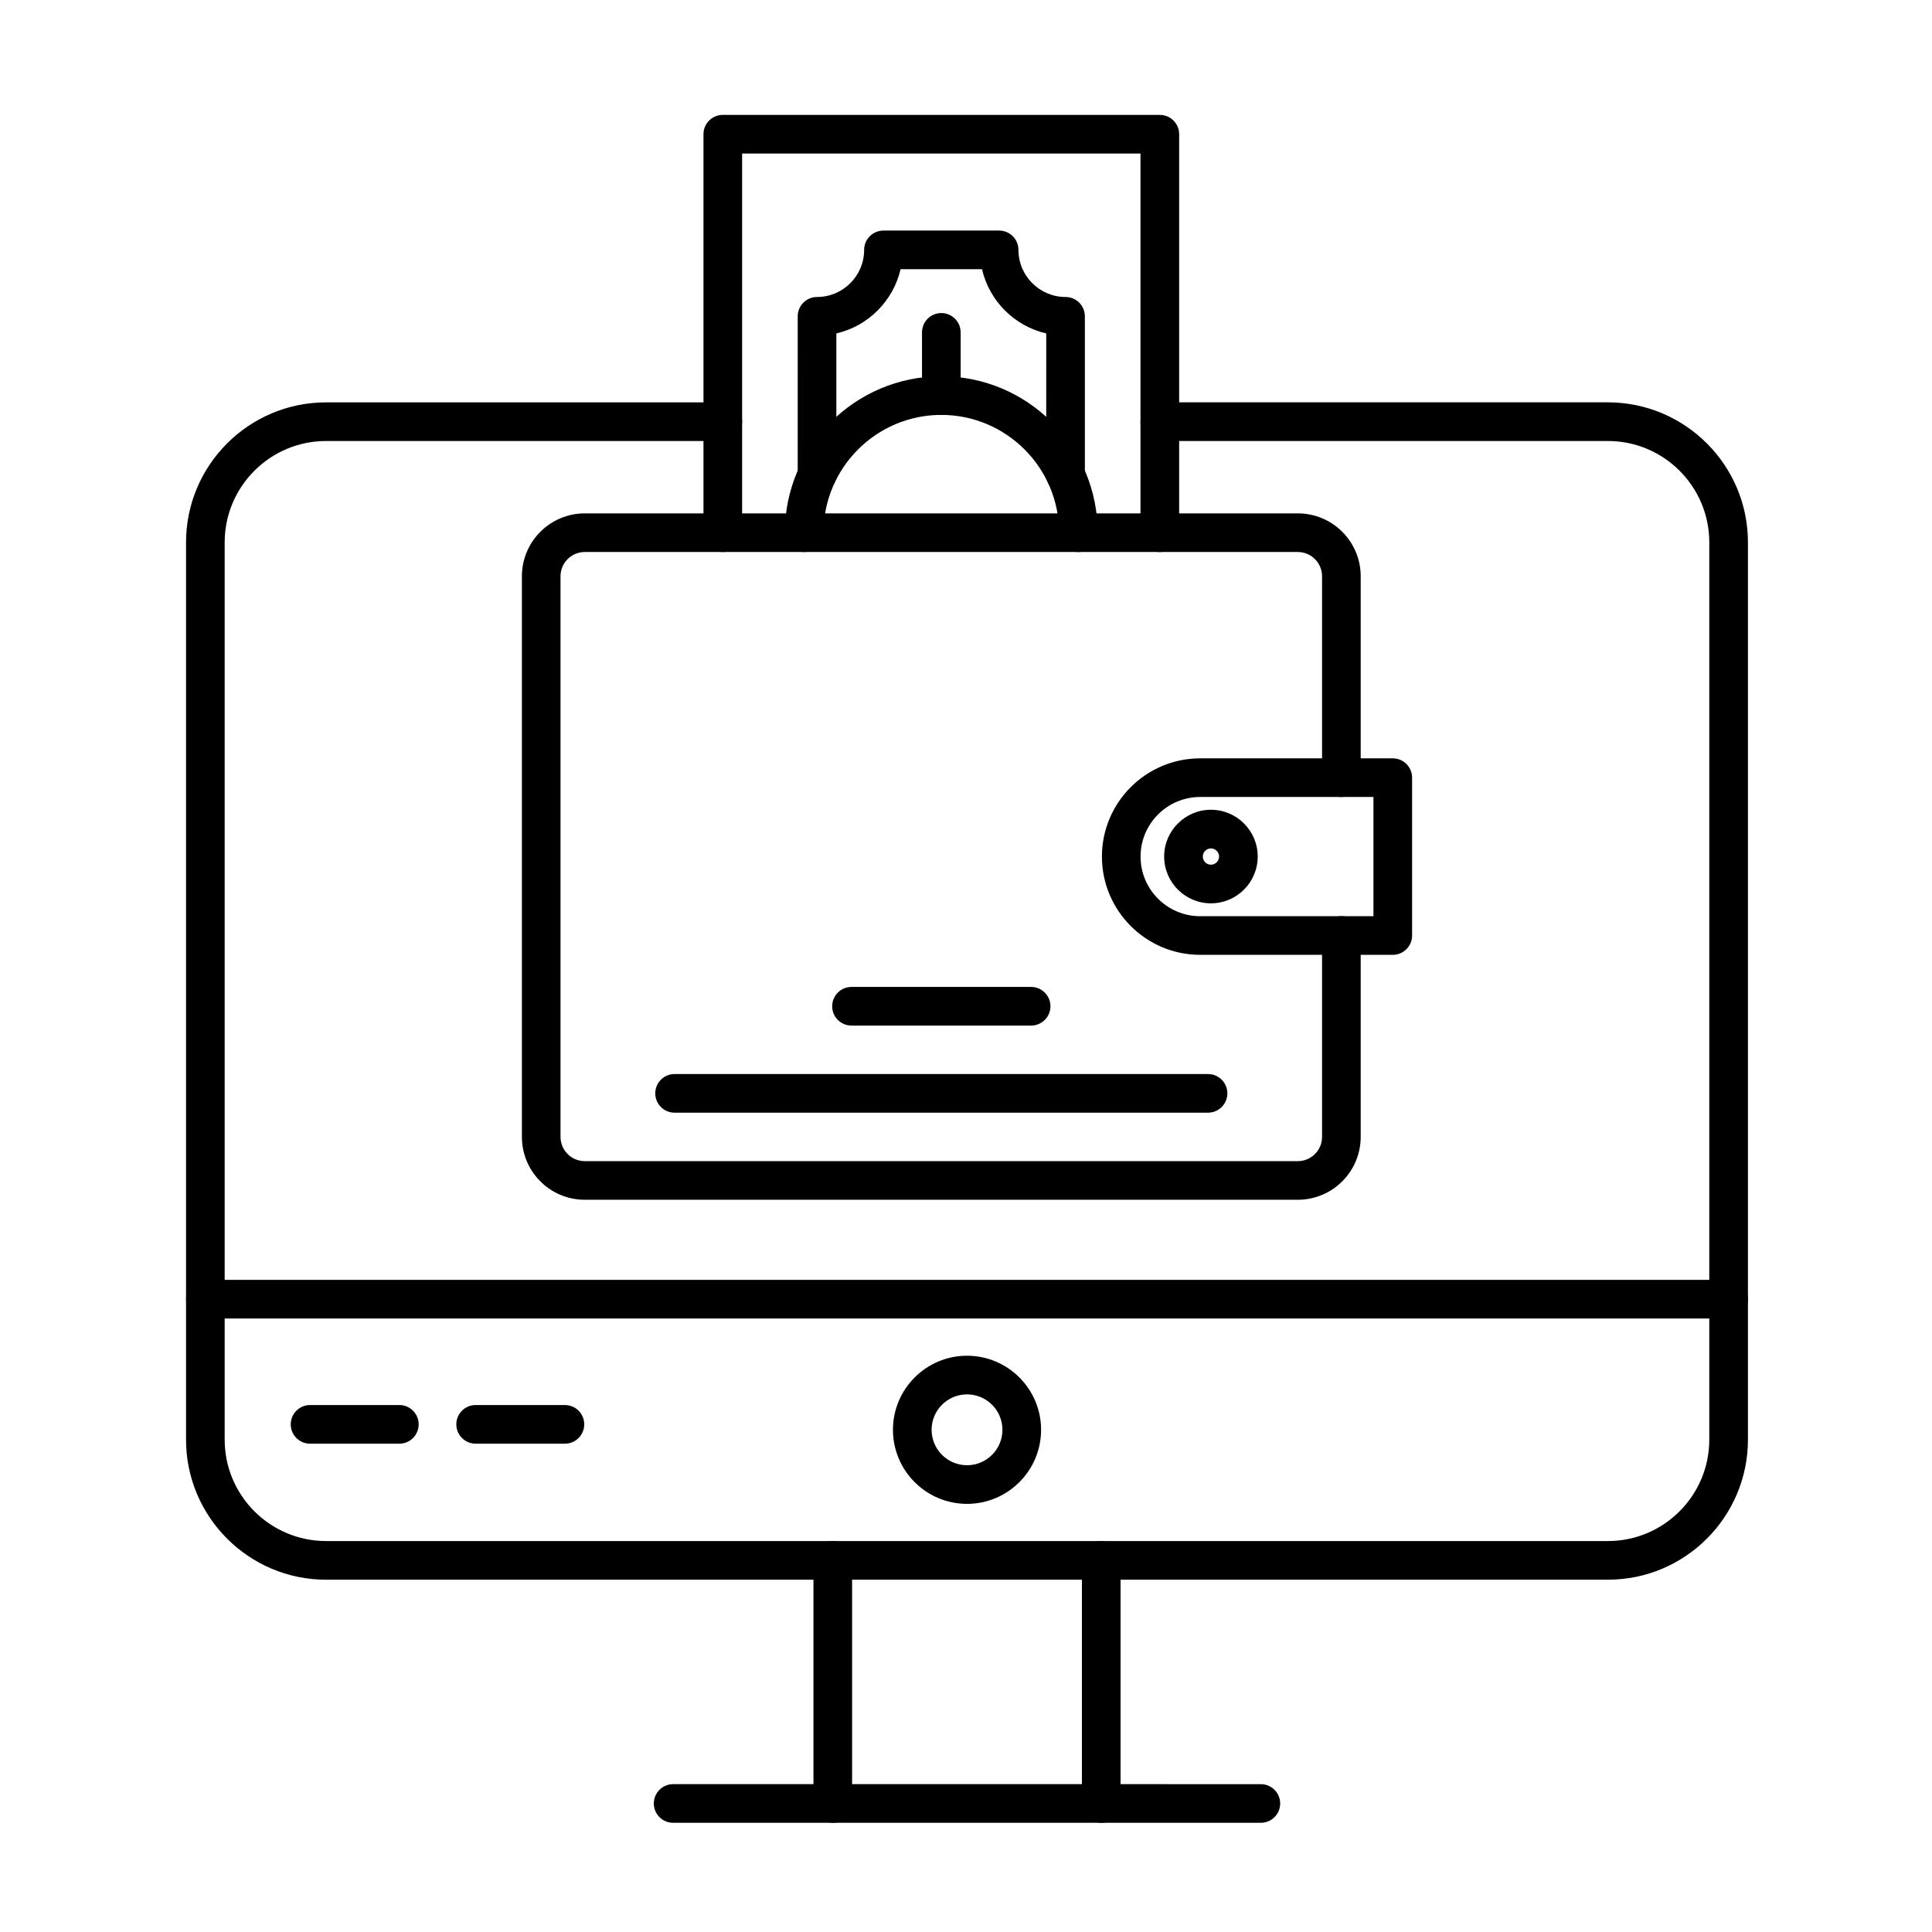
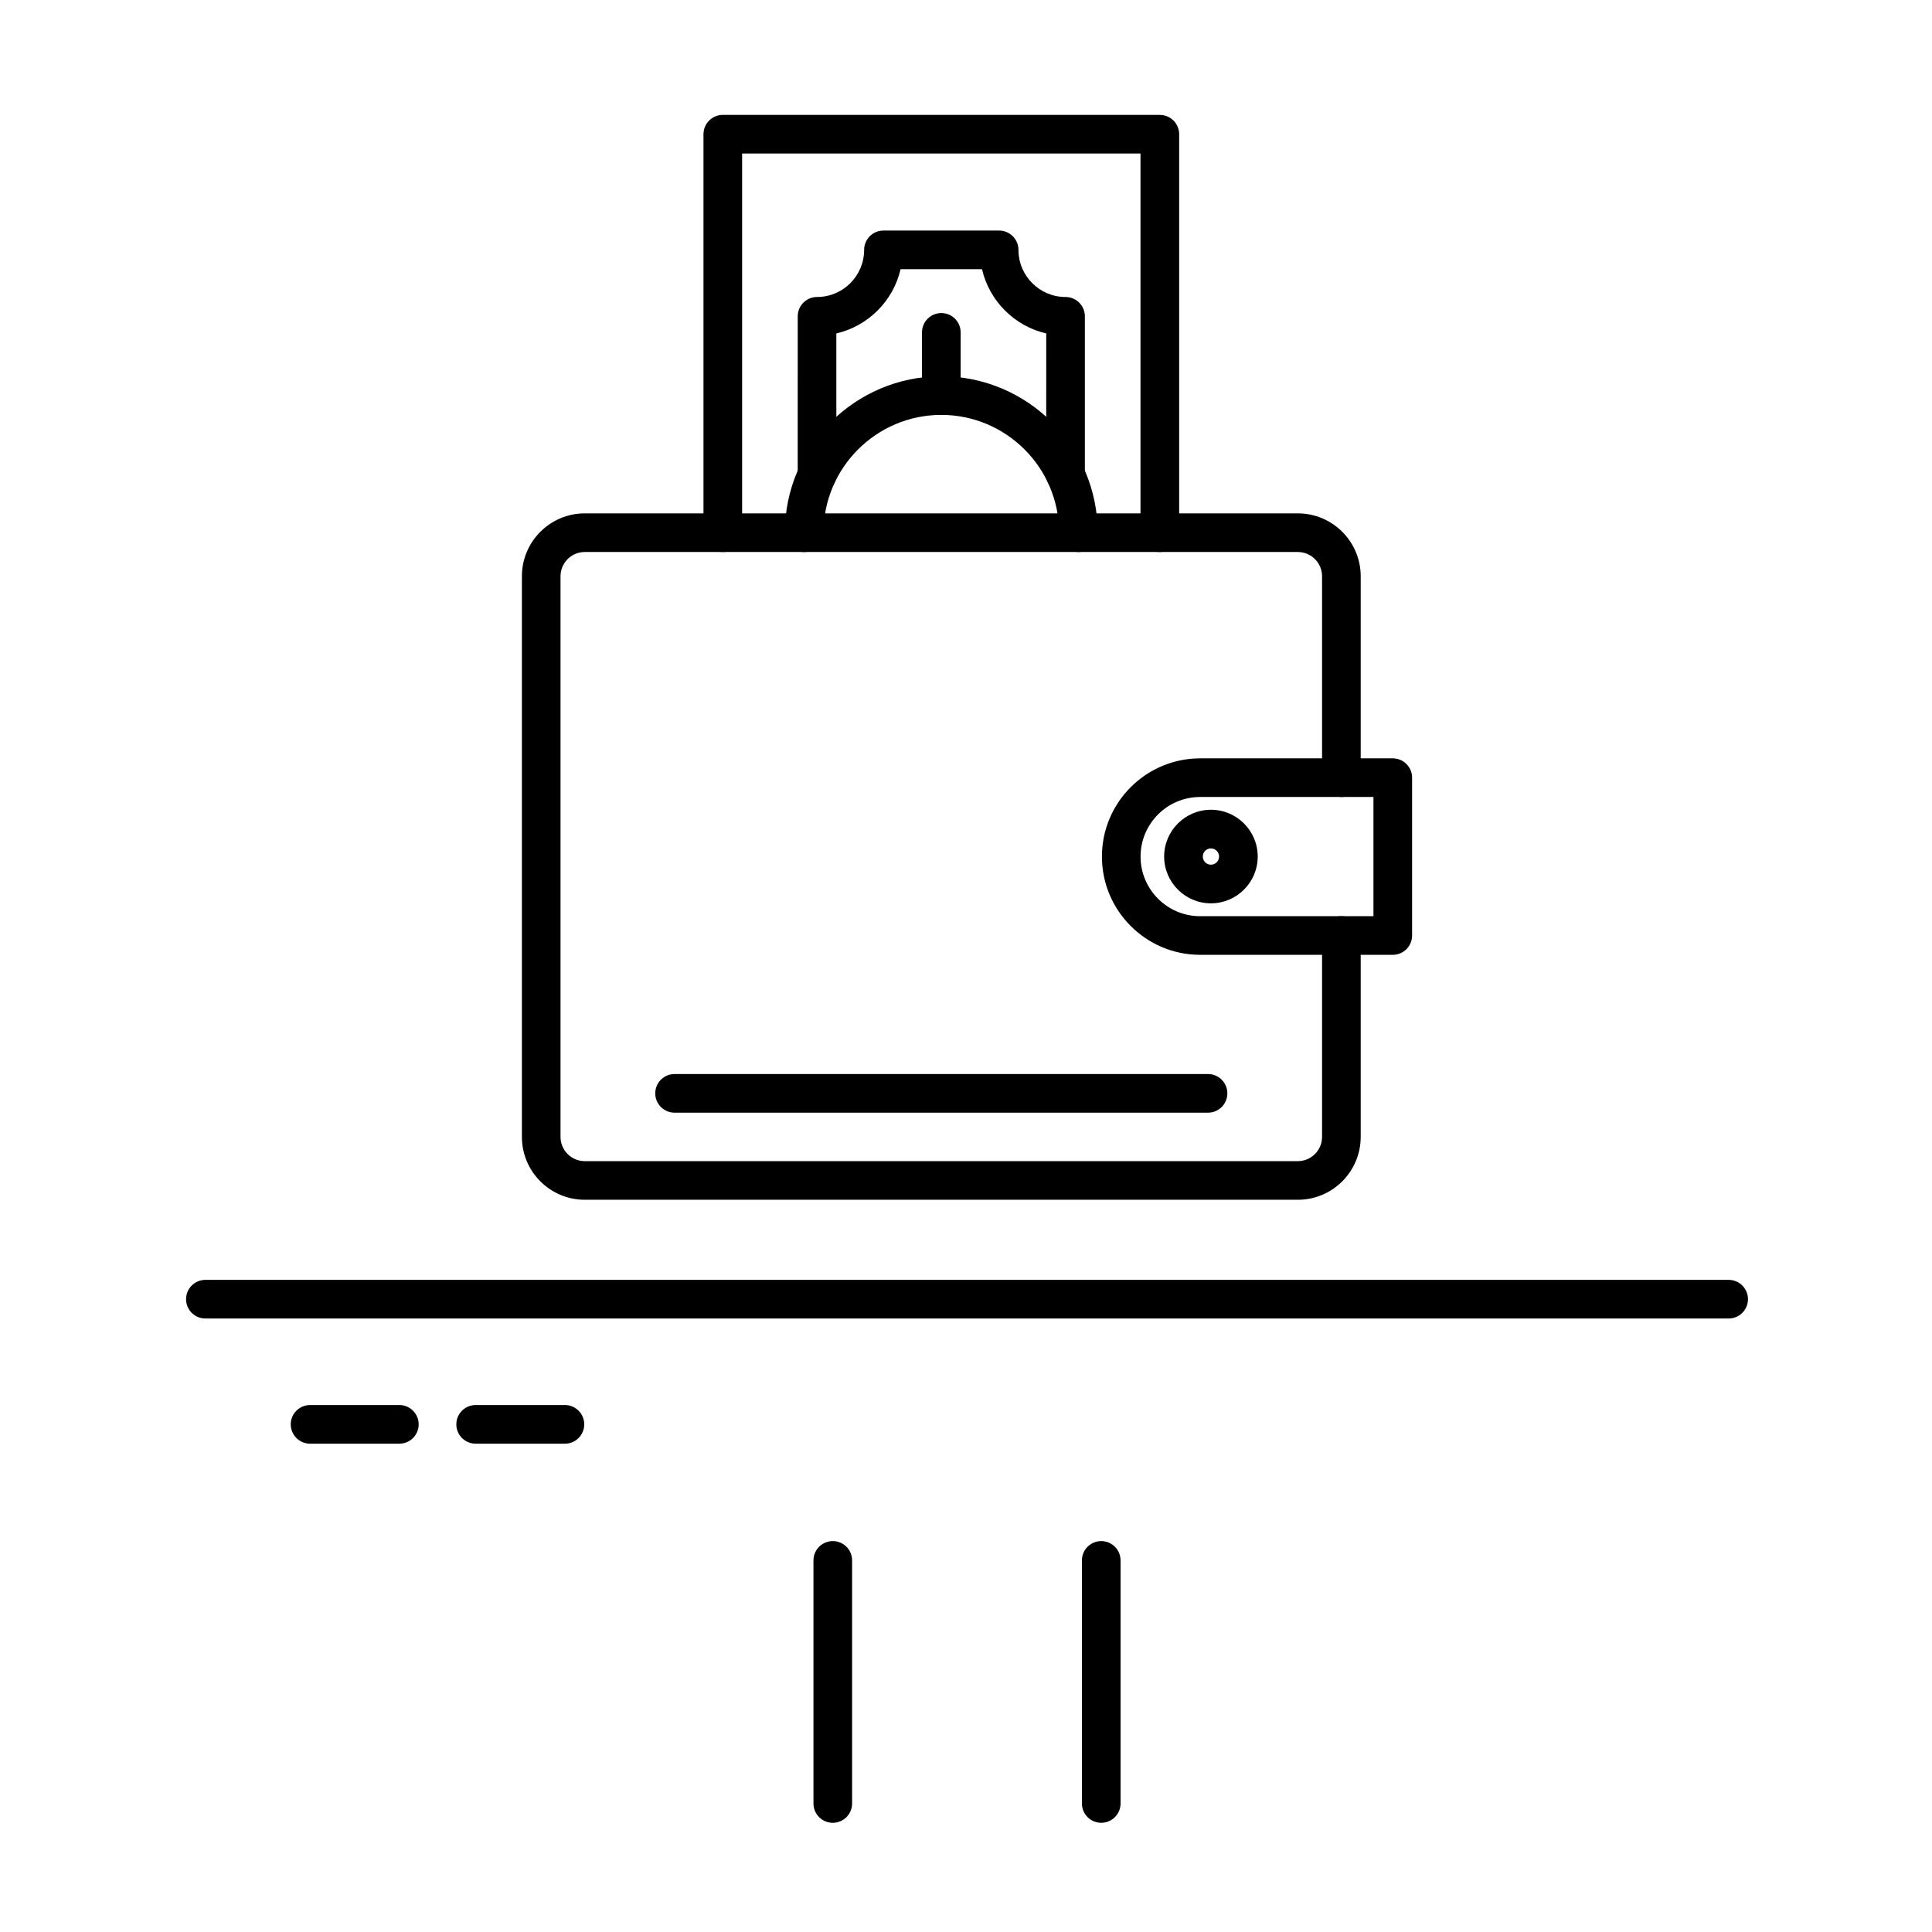
<svg xmlns="http://www.w3.org/2000/svg" fill="#000000" width="800px" height="800px" version="1.1" viewBox="144 144 512 512">
  <g>
    <path d="m487.94 461.95h-188.97c-9.188 0-16.66-7.473-16.66-16.66v-148.58c0-9.188 7.473-16.66 16.66-16.66h188.97c9.188 0 16.66 7.473 16.66 16.66v53.375c0 2.828-2.293 5.121-5.121 5.121s-5.121-2.293-5.121-5.121v-53.375c0-3.539-2.879-6.422-6.422-6.422h-188.97c-3.539 0-6.422 2.879-6.422 6.422v148.58c0 3.539 2.879 6.422 6.422 6.422h188.97c3.539 0 6.422-2.879 6.422-6.422v-53.375c0-2.828 2.293-5.121 5.121-5.121s5.121 2.293 5.121 5.121v53.375c-0.004 9.188-7.477 16.66-16.664 16.66z" />
    <path d="m513.1 397.04h-51.043c-14.355 0-26.035-11.68-26.035-26.035s11.68-26.035 26.035-26.035h51.043c2.828 0 5.121 2.293 5.121 5.121v41.832c-0.004 2.824-2.293 5.117-5.121 5.117zm-51.043-41.832c-8.711 0-15.797 7.086-15.797 15.797s7.086 15.797 15.797 15.797h45.922v-31.594z" />
    <path d="m464.14 438.87h-141.37c-2.828 0-5.121-2.293-5.121-5.121s2.293-5.121 5.121-5.121h141.37c2.828 0 5.121 2.293 5.121 5.121s-2.293 5.121-5.117 5.121z" />
-     <path d="m417.26 415.79h-47.605c-2.828 0-5.121-2.293-5.121-5.121s2.293-5.121 5.121-5.121h47.605c2.828 0 5.121 2.293 5.121 5.121s-2.293 5.121-5.121 5.121z" />
    <path d="m464.91 383.39c-6.836 0-12.398-5.562-12.398-12.398 0-6.836 5.562-12.398 12.398-12.398 6.836 0 12.398 5.562 12.398 12.398 0 6.84-5.562 12.398-12.398 12.398zm0-14.551c-1.188 0-2.156 0.969-2.156 2.156 0 1.191 0.969 2.156 2.156 2.156s2.156-0.969 2.156-2.156-0.969-2.156-2.156-2.156z" />
    <path d="m451.36 290.29c-2.828 0-5.121-2.293-5.121-5.121v-100.48h-105.57v100.48c0 2.828-2.293 5.121-5.121 5.121s-5.121-2.293-5.121-5.121v-105.6c0-2.828 2.293-5.121 5.121-5.121l115.82 0.004c2.828 0 5.121 2.293 5.121 5.121v105.6c0 2.824-2.293 5.117-5.121 5.117z" />
    <path d="m426.38 274.91c-2.828 0-5.121-2.293-5.121-5.121l0.004-37.426c-8.426-1.949-15.07-8.594-17.02-17.02h-21.582c-1.949 8.426-8.594 15.07-17.02 17.02v37.43c0 2.828-2.293 5.121-5.121 5.121-2.828 0-5.121-2.293-5.121-5.121l0.004-41.969c0-2.828 2.293-5.121 5.121-5.121 6.883 0 12.48-5.598 12.48-12.48 0-2.828 2.293-5.121 5.121-5.121h30.656c2.828 0 5.121 2.293 5.121 5.121 0 6.883 5.598 12.48 12.48 12.48 2.828 0 5.121 2.293 5.121 5.121v41.965c-0.004 2.828-2.297 5.121-5.125 5.121z" />
    <path d="m429.79 290.29c-2.828 0-5.121-2.293-5.121-5.121 0-17.211-14.004-31.215-31.215-31.215s-31.215 14.004-31.215 31.215c0 2.828-2.293 5.121-5.121 5.121-2.828 0-5.121-2.293-5.121-5.121 0-22.859 18.598-41.453 41.453-41.453 22.859 0 41.453 18.598 41.453 41.453 0.008 2.828-2.285 5.121-5.113 5.121z" />
    <path d="m393.46 253.95c-2.828 0-5.121-2.293-5.121-5.121v-16.746c0-2.828 2.293-5.121 5.121-5.121s5.121 2.293 5.121 5.121v16.75c-0.004 2.828-2.297 5.117-5.121 5.117z" />
    <path d="m602.11 493.42h-403.68c-2.828 0-5.121-2.293-5.121-5.121s2.293-5.121 5.121-5.121h403.68c2.828 0 5.121 2.293 5.121 5.121-0.004 2.832-2.293 5.121-5.121 5.121z" />
    <path d="m435.84 627.06c-2.828 0-5.121-2.293-5.121-5.121v-64.414c0-2.828 2.293-5.121 5.121-5.121 2.828 0 5.121 2.293 5.121 5.121v64.414c0 2.832-2.293 5.121-5.121 5.121zm-71.145 0c-2.828 0-5.121-2.293-5.121-5.121v-64.414c0-2.828 2.293-5.121 5.121-5.121s5.121 2.293 5.121 5.121v64.414c0 2.832-2.293 5.121-5.121 5.121z" />
-     <path d="m478.14 627.06h-155.75c-2.828 0-5.121-2.293-5.121-5.121s2.293-5.121 5.121-5.121l155.75 0.004c2.828 0 5.121 2.293 5.121 5.121s-2.293 5.117-5.121 5.117z" />
    <path d="m249.83 526.59h-23.66c-2.828 0-5.121-2.293-5.121-5.121s2.293-5.121 5.121-5.121h23.66c2.828 0 5.121 2.293 5.121 5.121s-2.293 5.121-5.121 5.121z" />
    <path d="m293.71 526.59h-23.66c-2.828 0-5.121-2.293-5.121-5.121s2.293-5.121 5.121-5.121h23.66c2.828 0 5.121 2.293 5.121 5.121-0.004 2.828-2.293 5.121-5.121 5.121z" />
-     <path d="m400.27 542.54c-10.824 0-19.629-8.805-19.629-19.629 0-10.82 8.805-19.629 19.629-19.629s19.629 8.805 19.629 19.629c0 10.824-8.809 19.629-19.629 19.629zm0-29.016c-5.176 0-9.387 4.211-9.387 9.387 0 5.176 4.211 9.391 9.387 9.391s9.387-4.211 9.387-9.391c0-5.176-4.211-9.387-9.387-9.387z" />
-     <path d="m570.11 562.64h-339.7c-20.461 0-37.109-16.648-37.109-37.109v-237.79c0-20.461 16.648-37.109 37.109-37.109h105.13c2.828 0 5.121 2.293 5.121 5.121 0 2.828-2.293 5.121-5.121 5.121l-105.13-0.004c-14.816 0-26.867 12.055-26.867 26.867v237.79c0 14.816 12.055 26.867 26.867 26.867h339.7c14.816 0 26.867-12.055 26.867-26.867l0.004-237.79c0-14.816-12.055-26.867-26.867-26.867l-118.75-0.004c-2.828 0-5.121-2.293-5.121-5.121s2.293-5.121 5.121-5.121h118.75c20.461 0 37.109 16.648 37.109 37.109v237.79c0 20.469-16.645 37.113-37.109 37.113z" />
  </g>
</svg>